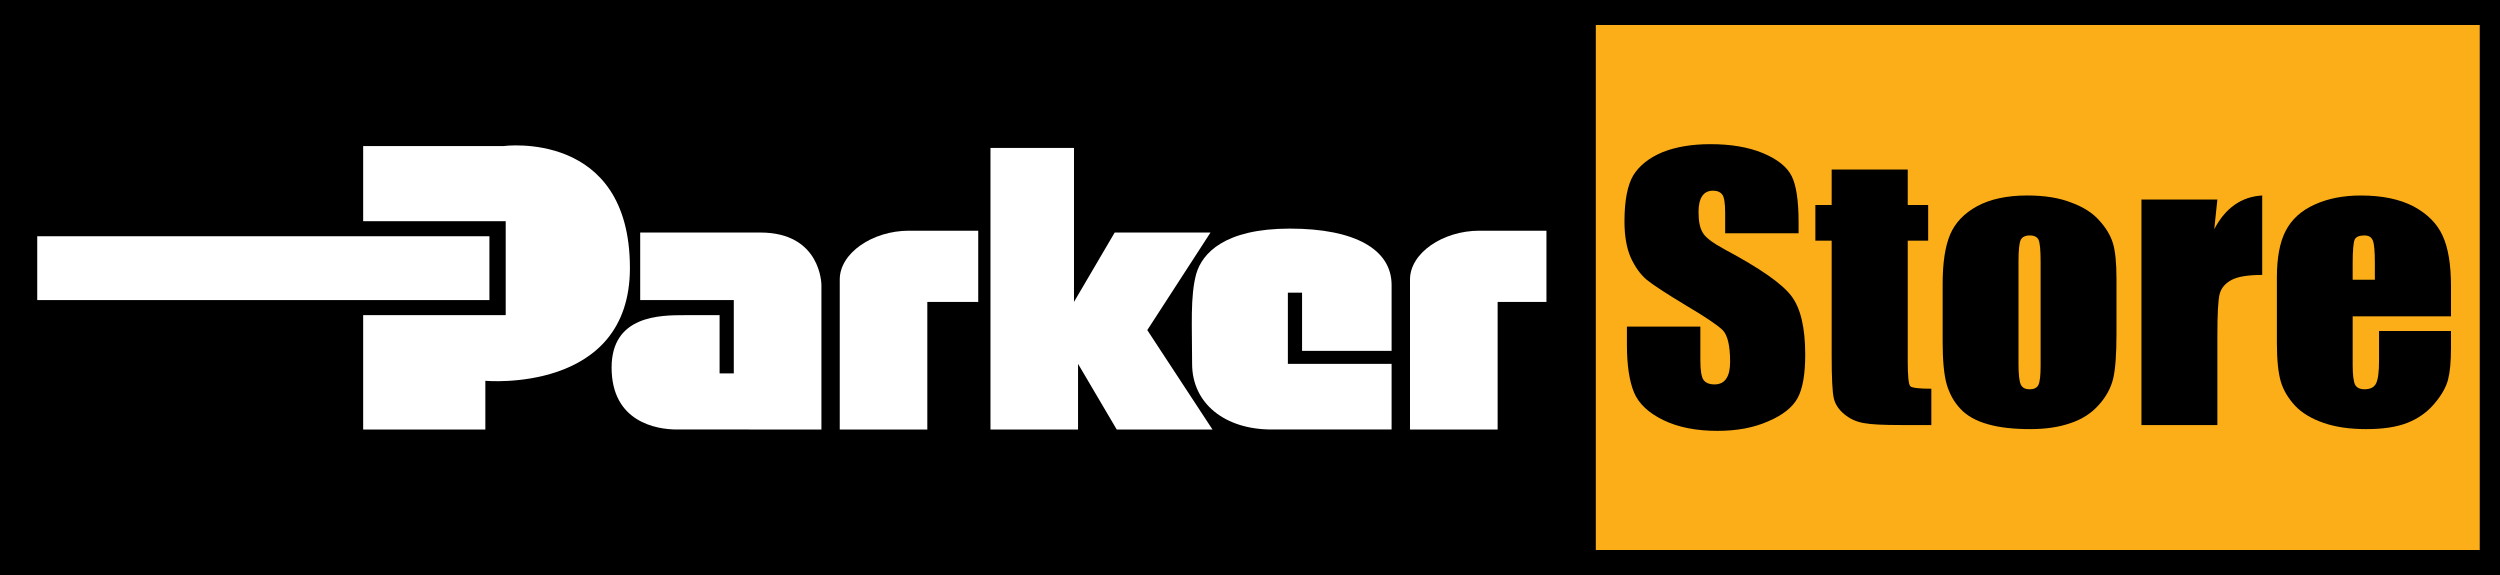
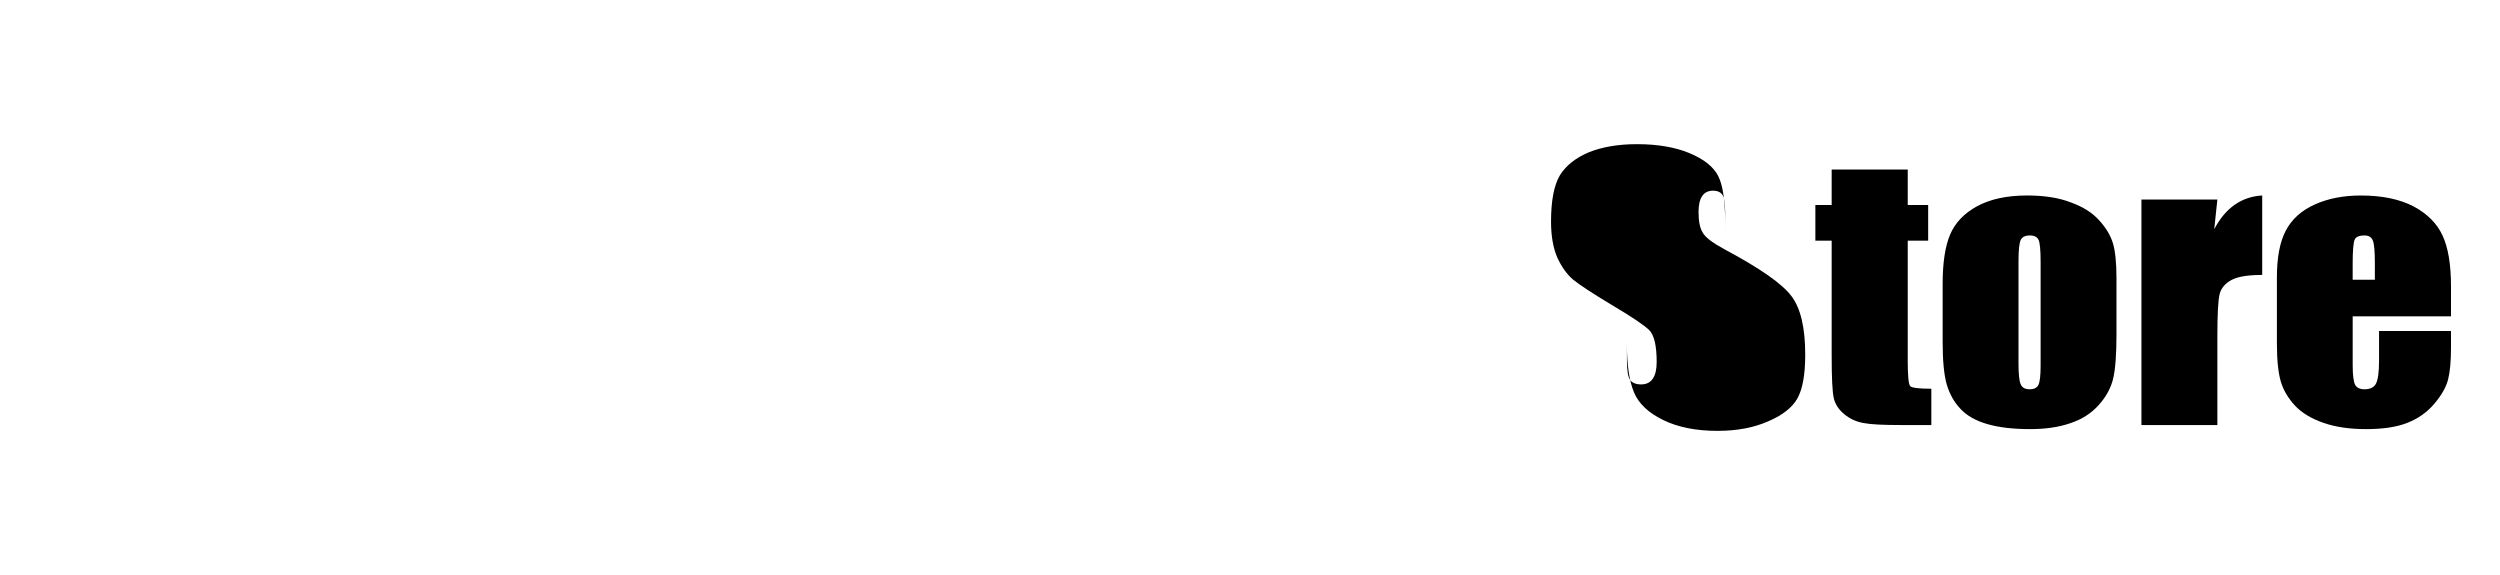
<svg xmlns="http://www.w3.org/2000/svg" version="1.1" id="Layer_1" x="0px" y="0px" width="283.46px" height="65.197px" viewBox="0 0 283.46 65.197" enable-background="new 0 0 283.46 65.197" xml:space="preserve">
  <g>
-     <rect x="-0.002" y="0" fill-rule="evenodd" clip-rule="evenodd" width="283.465" height="65.197" />
    <g>
      <rect x="4.222" y="26.787" fill-rule="evenodd" clip-rule="evenodd" fill="#FFFFFF" width="51.27" height="7.237" />
      <path fill-rule="evenodd" clip-rule="evenodd" fill="#FFFFFF" d="M41.177,25.077v-8.518h15.924c0,0,14.322-1.909,14.322,13.831    c0,14.275-16.392,12.788-16.392,12.788v5.521H41.177V35.734h16.162V25.077H41.177z" />
      <path fill-rule="evenodd" clip-rule="evenodd" fill="#FFFFFF" d="M93.136,48.699V32.315c0,0,0-5.95-6.931-5.95    c-6.923,0-13.617,0-13.617,0v7.659H83.2v8.312h-1.61v-6.602c0,0-1.388,0-3.925,0c-2.775,0-8.319,0-8.319,5.942    c0,6.18,5.091,7.022,7.391,7.022C78.814,48.699,93.136,48.699,93.136,48.699z" />
      <path fill-rule="evenodd" clip-rule="evenodd" fill="#FFFFFF" d="M95.214,48.699h9.929V34.231h5.773v-8.073c0,0-4.846,0-7.859,0    c-4.14,0-7.843,2.546-7.843,5.528C95.214,35.519,95.214,48.699,95.214,48.699z" />
      <path fill-rule="evenodd" clip-rule="evenodd" fill="#FFFFFF" d="M159.871,48.699h9.936V34.231h5.535v-8.073c0,0-4.615,0-7.605,0    c-4.162,0-7.865,2.546-7.865,5.528C159.871,35.519,159.871,48.699,159.871,48.699z" />
      <polygon fill-rule="evenodd" clip-rule="evenodd" fill="#FFFFFF" points="112.304,48.699 112.304,16.774 121.773,16.774     121.773,34.231 126.388,26.365 137.252,26.365 130.084,37.428 137.475,48.699 126.618,48.699 122.233,41.254 122.233,48.699   " />
      <path fill-rule="evenodd" clip-rule="evenodd" fill="#FFFFFF" d="M146.023,41.254h11.762v7.444h-13.609    c-5.321,0-9.009-2.967-9.009-7.444c0-4.263-0.23-7.659,0.468-10.205c0.682-2.346,3.22-5.129,10.619-5.129    c7.391,0,11.531,2.369,11.531,6.395c0,4.048,0,7.467,0,7.467h-10.152v-6.601h-1.609V41.254z" />
    </g>
-     <rect x="180.939" y="2.834" fill-rule="evenodd" clip-rule="evenodd" fill="#FBAE17" width="100.223" height="59.527" />
    <g>
-       <path d="M203.932,26.45h-8.326v-2.323c0-1.065-0.107-1.748-0.314-2.047c-0.221-0.3-0.566-0.46-1.064-0.46    c-0.537,0-0.951,0.207-1.219,0.598c-0.285,0.406-0.422,1.02-0.422,1.825c0,1.034,0.152,1.824,0.475,2.33    c0.291,0.545,1.135,1.173,2.523,1.925c3.994,2.131,6.508,3.895,7.535,5.274c1.043,1.372,1.564,3.588,1.564,6.64    c0,2.224-0.291,3.872-0.865,4.922c-0.576,1.051-1.688,1.94-3.336,2.638c-1.648,0.729-3.559,1.081-5.75,1.081    c-2.393,0-4.447-0.398-6.135-1.219c-1.701-0.828-2.813-1.886-3.334-3.159c-0.521-1.265-0.797-3.059-0.797-5.405V37.03h8.326v3.795    c0,1.173,0.121,1.909,0.359,2.254c0.23,0.322,0.645,0.507,1.242,0.507s1.043-0.215,1.334-0.652    c0.291-0.422,0.438-1.05,0.438-1.886c0-1.84-0.275-3.021-0.828-3.604c-0.568-0.56-1.971-1.511-4.201-2.829    c-2.232-1.342-3.703-2.308-4.432-2.898c-0.729-0.621-1.318-1.456-1.803-2.507c-0.467-1.073-0.713-2.431-0.713-4.094    c0-2.393,0.346-4.133,1.004-5.244c0.684-1.097,1.779-1.971,3.283-2.607c1.51-0.605,3.326-0.92,5.459-0.92    c2.322,0,4.309,0.338,5.941,1.012c1.648,0.69,2.721,1.541,3.258,2.584c0.529,1.027,0.797,2.791,0.797,5.268V26.45z" />
+       <path d="M203.932,26.45h-8.326v-2.323c0-1.065-0.107-1.748-0.314-2.047c-0.221-0.3-0.566-0.46-1.064-0.46    c-0.537,0-0.951,0.207-1.219,0.598c-0.285,0.406-0.422,1.02-0.422,1.825c0,1.034,0.152,1.824,0.475,2.33    c0.291,0.545,1.135,1.173,2.523,1.925c3.994,2.131,6.508,3.895,7.535,5.274c1.043,1.372,1.564,3.588,1.564,6.64    c0,2.224-0.291,3.872-0.865,4.922c-0.576,1.051-1.688,1.94-3.336,2.638c-1.648,0.729-3.559,1.081-5.75,1.081    c-2.393,0-4.447-0.398-6.135-1.219c-1.701-0.828-2.813-1.886-3.334-3.159c-0.521-1.265-0.797-3.059-0.797-5.405V37.03v3.795    c0,1.173,0.121,1.909,0.359,2.254c0.23,0.322,0.645,0.507,1.242,0.507s1.043-0.215,1.334-0.652    c0.291-0.422,0.438-1.05,0.438-1.886c0-1.84-0.275-3.021-0.828-3.604c-0.568-0.56-1.971-1.511-4.201-2.829    c-2.232-1.342-3.703-2.308-4.432-2.898c-0.729-0.621-1.318-1.456-1.803-2.507c-0.467-1.073-0.713-2.431-0.713-4.094    c0-2.393,0.346-4.133,1.004-5.244c0.684-1.097,1.779-1.971,3.283-2.607c1.51-0.605,3.326-0.92,5.459-0.92    c2.322,0,4.309,0.338,5.941,1.012c1.648,0.69,2.721,1.541,3.258,2.584c0.529,1.027,0.797,2.791,0.797,5.268V26.45z" />
      <path d="M216.307,19.219v4.025h2.316v4.04h-2.316v13.678c0,1.68,0.092,2.63,0.291,2.83c0.186,0.184,0.982,0.283,2.385,0.283v4.117    h-3.473c-1.955,0-3.352-0.062-4.186-0.223c-0.836-0.138-1.58-0.482-2.209-1.004c-0.645-0.537-1.051-1.15-1.195-1.833    c-0.162-0.689-0.238-2.315-0.238-4.845V27.285h-1.848v-4.04h1.848v-4.025H216.307z" />
      <path d="M239.975,31.609v6.257c0,2.3-0.123,3.986-0.375,5.06c-0.262,1.074-0.805,2.078-1.641,2.998    c-0.836,0.943-1.918,1.633-3.229,2.063c-1.311,0.452-2.82,0.667-4.523,0.667c-1.9,0-3.52-0.177-4.838-0.56    c-1.311-0.368-2.338-0.943-3.066-1.718c-0.729-0.759-1.25-1.694-1.572-2.775c-0.314-1.089-0.467-2.714-0.467-4.876v-6.548    c0-2.384,0.283-4.255,0.85-5.589c0.568-1.334,1.588-2.407,3.068-3.213c1.479-0.797,3.365-1.211,5.666-1.211    c1.924,0,3.588,0.253,4.967,0.79c1.389,0.506,2.455,1.188,3.197,2.031c0.76,0.828,1.273,1.68,1.549,2.561    C239.838,28.443,239.975,29.792,239.975,31.609z M231.373,29.685c0-1.304-0.076-2.146-0.23-2.484    c-0.16-0.337-0.482-0.506-1.004-0.506c-0.506,0-0.852,0.169-1.02,0.506c-0.17,0.338-0.254,1.181-0.254,2.484v11.538    c0,1.196,0.084,1.986,0.254,2.362c0.168,0.375,0.498,0.552,1.004,0.552c0.514,0,0.844-0.169,1.004-0.499    c0.162-0.345,0.246-1.058,0.246-2.177V29.685z" />
      <path d="M251.414,22.624l-0.354,3.366c1.258-2.408,3.076-3.688,5.438-3.826v9.009c-1.572,0-2.738,0.177-3.475,0.567    c-0.729,0.391-1.188,0.936-1.355,1.617c-0.17,0.683-0.254,2.262-0.254,4.754v10.082h-8.609V22.624H251.414z" />
      <path d="M277.904,35.865h-11.148v5.527c0,1.158,0.1,1.901,0.283,2.246c0.184,0.33,0.537,0.499,1.066,0.499    c0.652,0,1.088-0.23,1.303-0.659c0.223-0.46,0.338-1.319,0.338-2.584v-3.366h8.158v1.887c0,1.579-0.115,2.79-0.338,3.642    c-0.223,0.836-0.729,1.756-1.549,2.714c-0.805,0.958-1.824,1.687-3.074,2.178c-1.234,0.482-2.791,0.705-4.662,0.705    c-1.824,0-3.434-0.223-4.822-0.705c-1.387-0.476-2.469-1.135-3.242-1.955c-0.775-0.844-1.313-1.74-1.611-2.729    c-0.291-1.013-0.443-2.454-0.443-4.355v-7.452c0-2.238,0.328-4.002,0.996-5.282c0.666-1.296,1.764-2.3,3.281-2.982    c1.518-0.69,3.266-1.027,5.236-1.027c2.424,0,4.4,0.414,5.98,1.234c1.564,0.844,2.66,1.932,3.289,3.305    c0.637,1.356,0.959,3.289,0.959,5.773V35.865z M269.271,31.716v-1.878c0-1.326-0.07-2.178-0.23-2.568    c-0.162-0.392-0.469-0.575-0.959-0.575c-0.598,0-0.965,0.169-1.104,0.476c-0.139,0.337-0.223,1.227-0.223,2.668v1.878H269.271z" />
    </g>
  </g>
</svg>